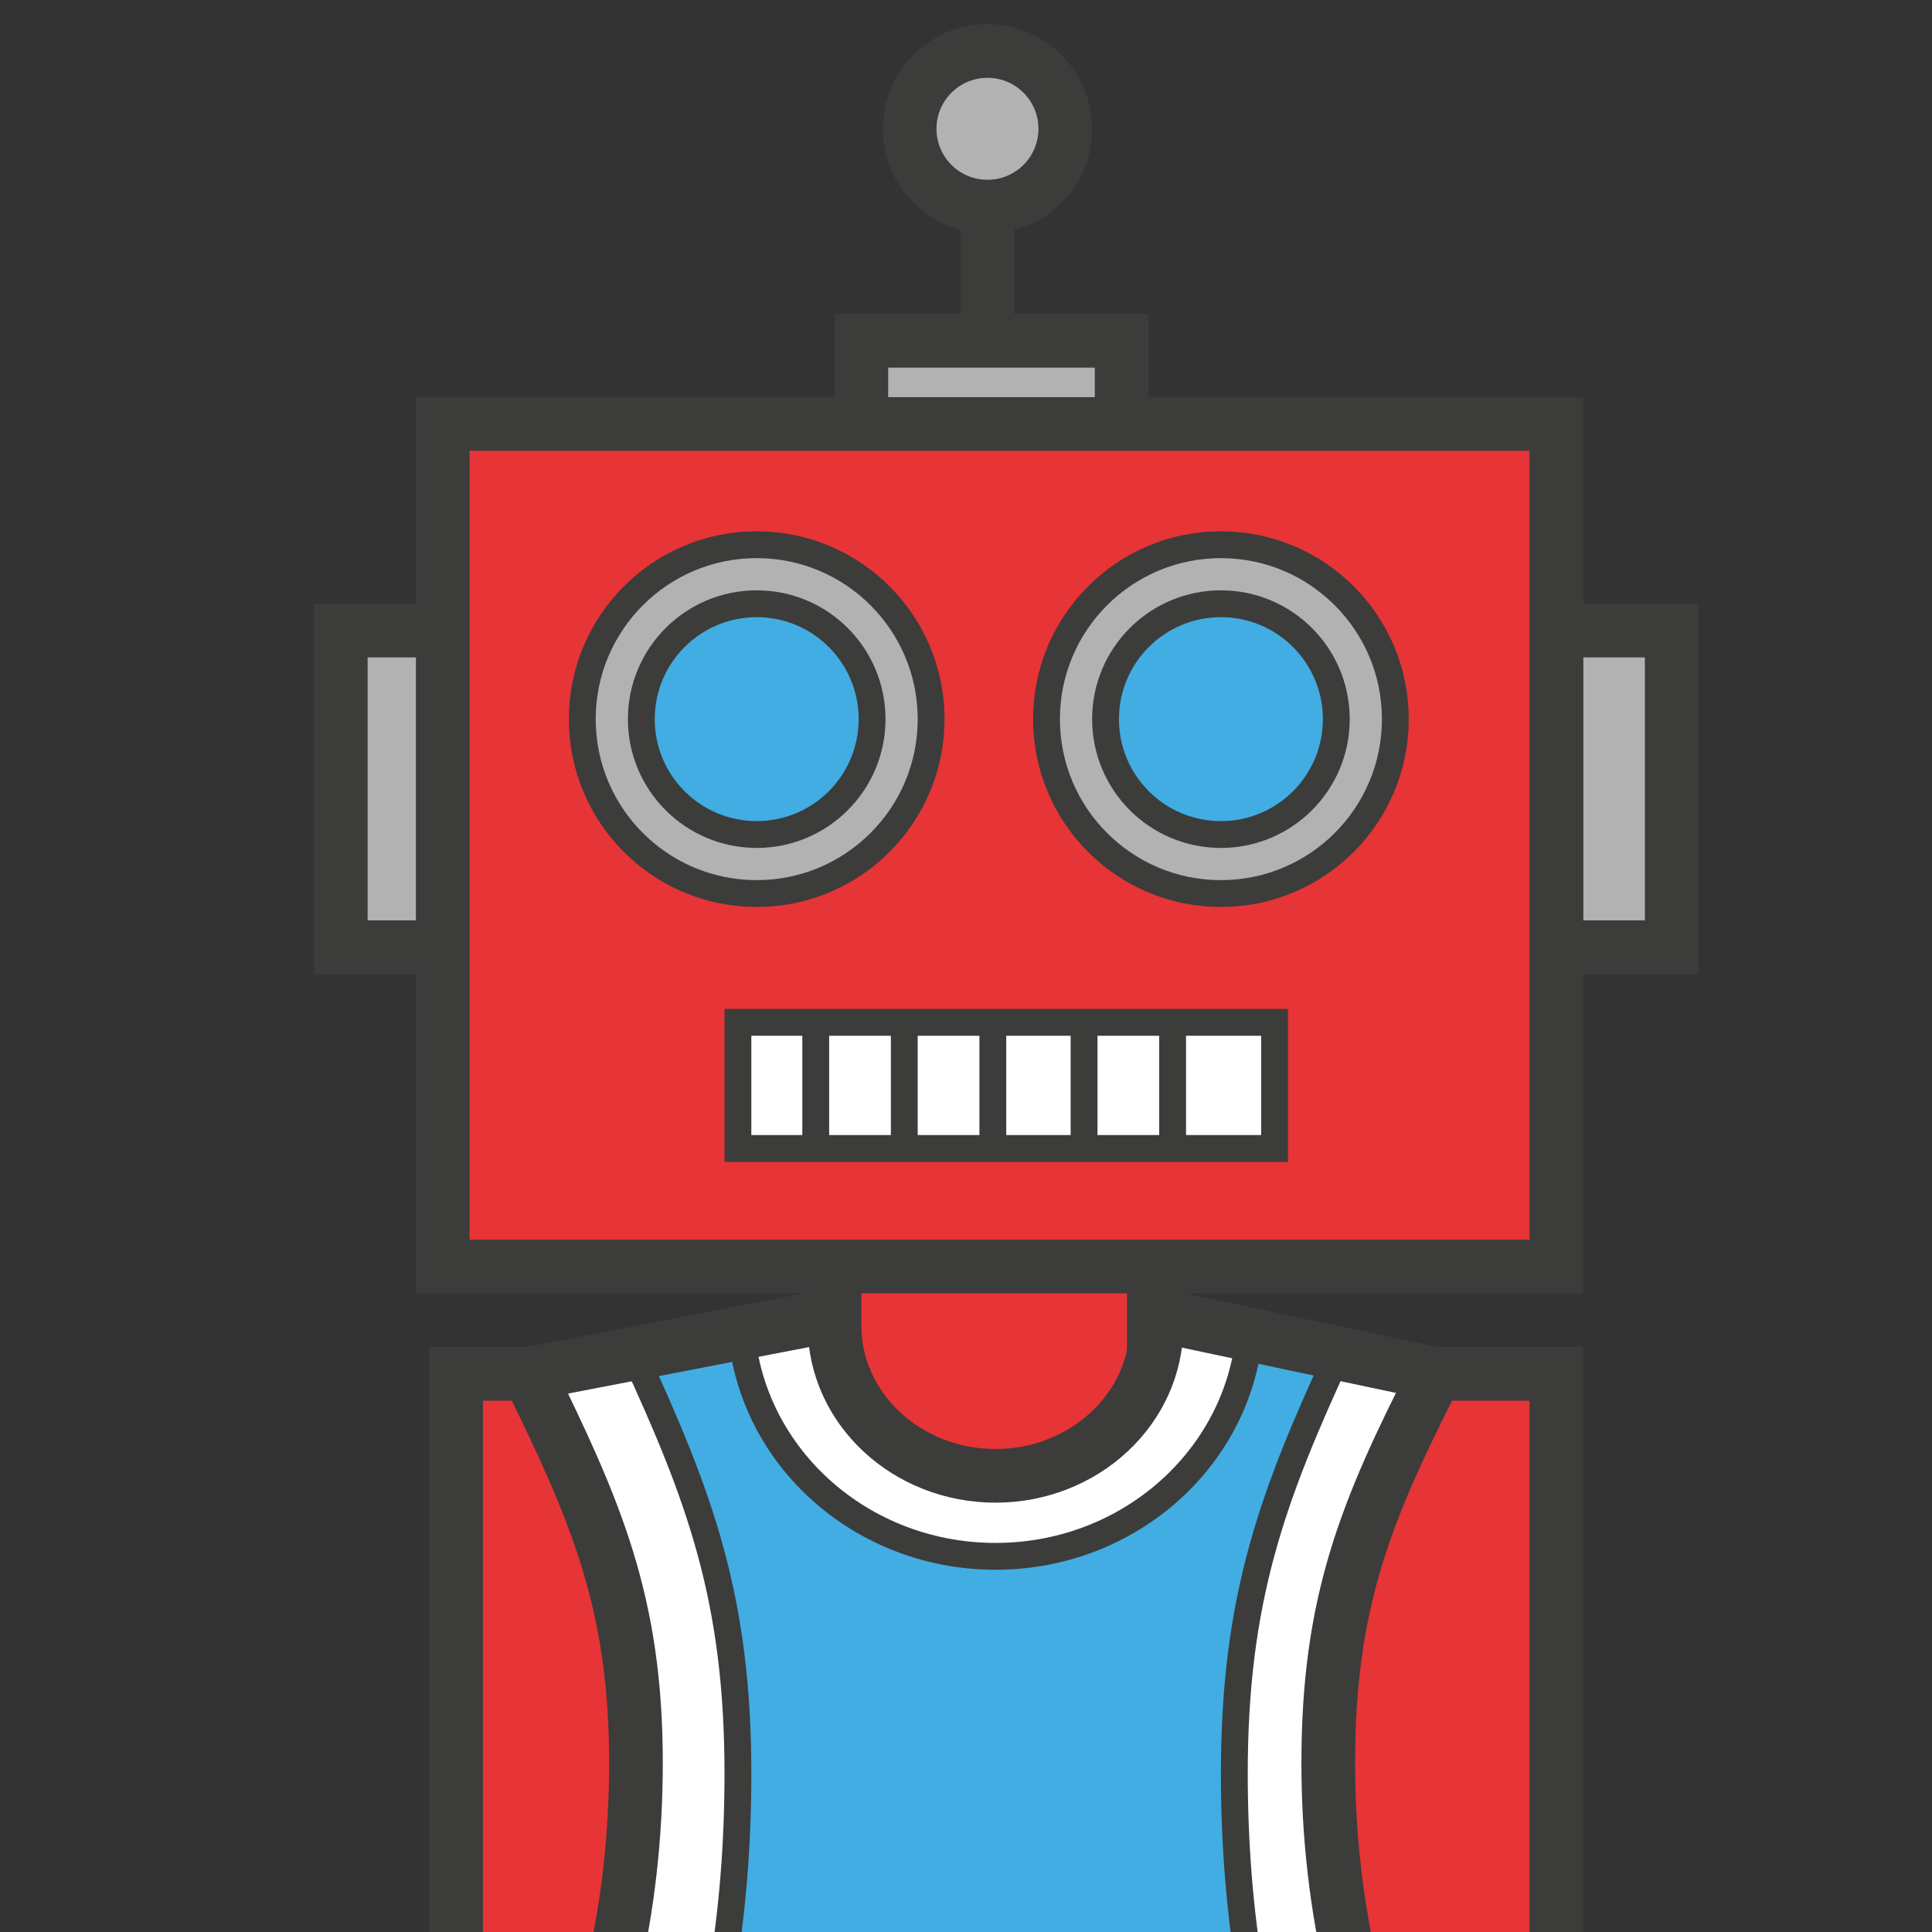
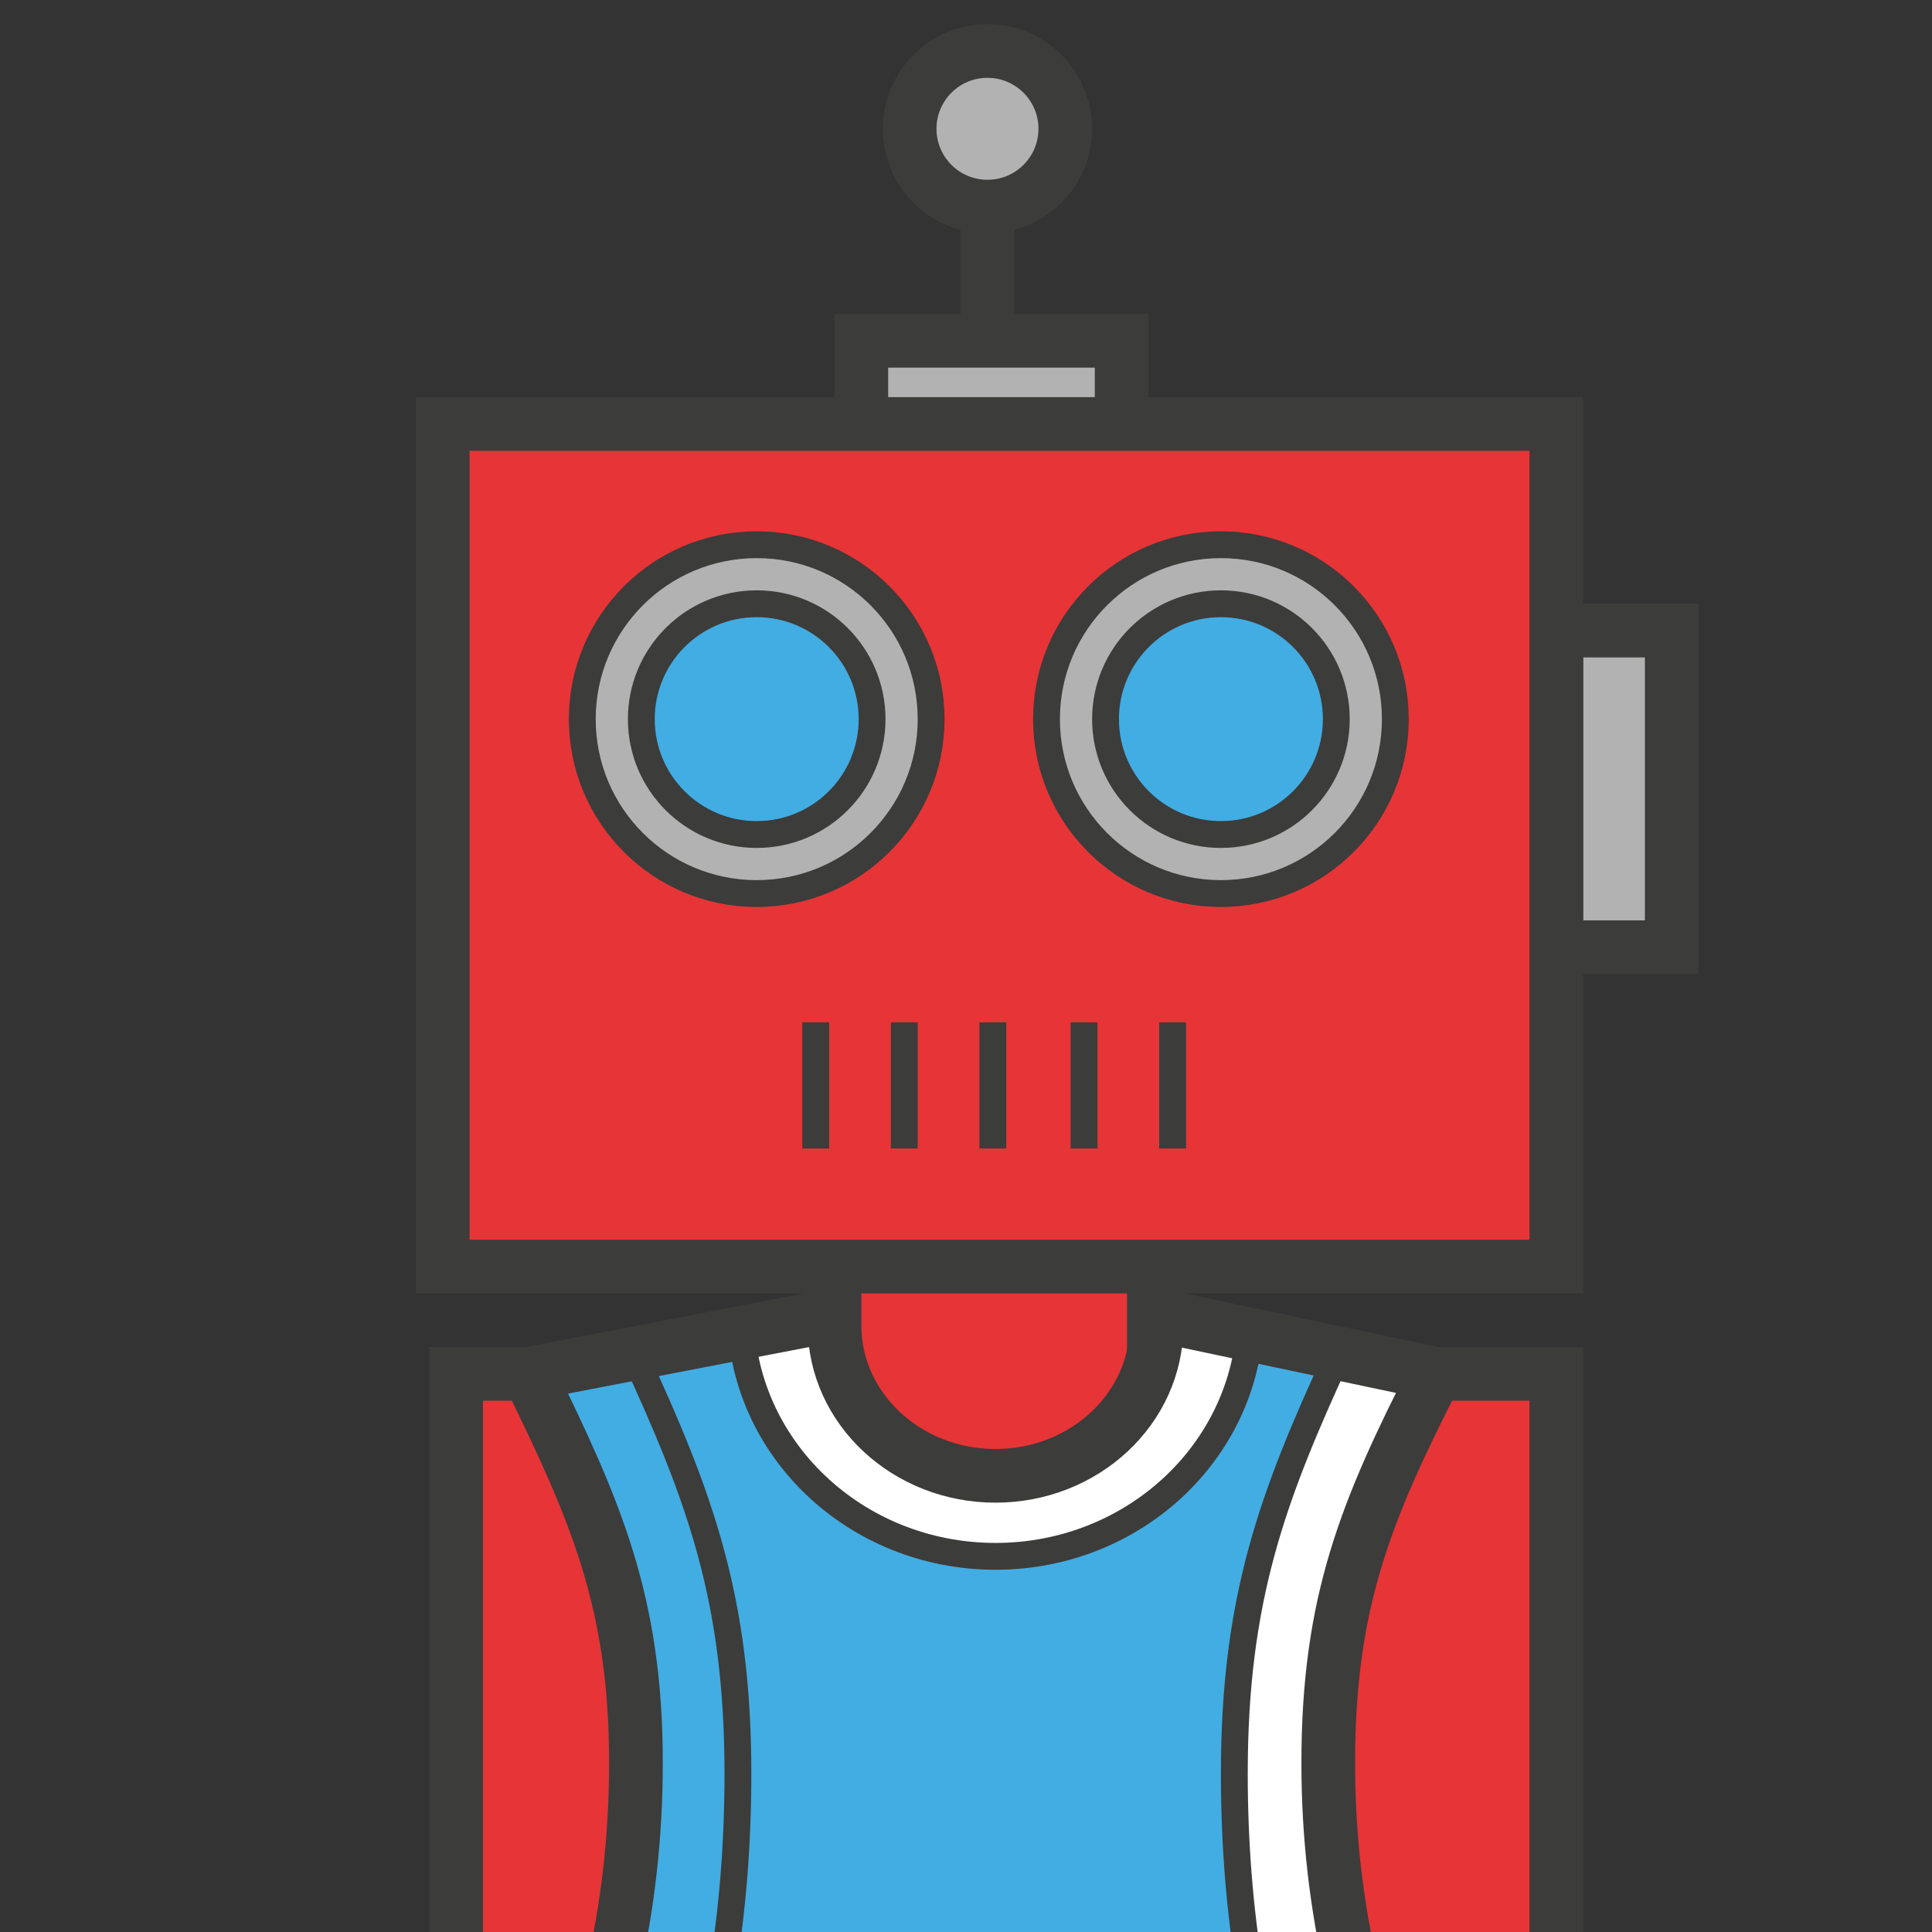
<svg xmlns="http://www.w3.org/2000/svg" xmlns:xlink="http://www.w3.org/1999/xlink" version="1.1" x="0px" y="0px" viewBox="0 0 72 72" style="enable-background:new 0 0 72 72;" xml:space="preserve">
  <rect x="0" y="0" width="72" height="72" fill="#333333" stroke="none" />
  <style type="text/css">
	.st0{fill:#FAFAFB;stroke:#3C3C3B;stroke-width:3;stroke-linecap:round;stroke-miterlimit:10;}
	.st1{fill:#FAFAFB;}
	.st2{fill:#D6D4D4;}
	.st3{fill:#EDEDED;}
	.st4{fill:#E41A1A;}
	.st5{fill:#B14235;}
	.st6{clip-path:url(#XMLID_2_);fill:#FDCA00;}
	.st7{fill:#D08414;}
	.st8{fill:#EFDCC1;}
	.st9{fill:#DD9B07;}
	.st10{fill:#F6E4CD;stroke:#3C3C3B;stroke-width:3;stroke-linecap:round;stroke-miterlimit:10;}
	.st11{fill:#E7CDA7;}
	.st12{fill:#804E2F;}
	.st13{fill:#F3DAB4;stroke:#3C3C3B;stroke-width:3;stroke-linecap:round;stroke-miterlimit:10;}
	.st14{fill:#E7C783;}
	.st15{fill:none;stroke:#3C3C3B;stroke-width:3;stroke-linecap:round;stroke-miterlimit:10;}
	.st16{fill:#FFFFFF;}
	.st17{fill:#FFCA00;}
	.st18{fill:#FAFAFB;stroke:#3C3C3B;stroke-width:3;stroke-miterlimit:10;}
	.st19{fill:#BA4F1C;}
	.st20{fill:none;stroke:#3C3C3B;stroke-width:3;stroke-miterlimit:10;}
	.st21{fill:#B2B2B2;stroke:#3C3C3B;stroke-width:2;stroke-miterlimit:10;}
	.st22{fill:#E73436;stroke:#3C3C3B;stroke-width:2;stroke-miterlimit:10;}
	.st23{fill:#D371AA;stroke:#3C3C3B;stroke-width:2;stroke-miterlimit:10;}
	.st24{fill:#EB924D;stroke:#3C3C3B;stroke-width:2;stroke-miterlimit:10;}
	.st25{fill:#3C3C3B;}
	.st26{fill:#C4AB98;stroke:#3C3C3B;stroke-width:2;stroke-miterlimit:10;}
	.st27{fill:none;stroke:#3C3C3B;stroke-linecap:round;stroke-miterlimit:10;}
	.st28{fill:none;stroke:#3C3C3B;stroke-linecap:round;stroke-linejoin:round;stroke-miterlimit:10;}
	.st29{fill:#EAD0BE;stroke:#3C3C3B;stroke-width:2;stroke-miterlimit:10;}
	.st30{fill:#EB924D;stroke:#3C3C3B;stroke-miterlimit:10;}
	.st31{fill:#B89E8A;stroke:#3C3C3B;stroke-width:2;stroke-miterlimit:10;}
	.st32{fill:#E6BEA0;stroke:#3C3C3B;stroke-width:2;stroke-miterlimit:10;}
	.st33{fill:#C29574;}
	.st34{fill:#E2B897;stroke:#3C3C3B;stroke-width:2;stroke-miterlimit:10;}
	.st35{fill:none;stroke:#3C3C3B;stroke-width:2;stroke-miterlimit:10;}
	.st36{fill:#41ADE3;stroke:#3C3C3B;stroke-width:2;stroke-miterlimit:10;}
	.st37{fill:#D18C58;stroke:#3C3C3B;stroke-width:2;stroke-miterlimit:10;}
	.st38{fill:#E7DC9E;stroke:#3C3C3B;stroke-width:2;stroke-miterlimit:10;}
	.st39{fill:#80C8BB;stroke:#3C3C3B;stroke-width:2;stroke-miterlimit:10;}
	.st40{fill:none;stroke:#3C3C3B;stroke-width:2;stroke-linecap:round;stroke-miterlimit:10;}
	.st41{fill:#E73234;stroke:#3C3C3B;stroke-linecap:round;stroke-miterlimit:10;}
	.st42{fill:#B2B2B2;stroke:#3C3C3B;stroke-miterlimit:10;}
	.st43{fill:#FFFFFF;stroke:#3C3C3B;stroke-miterlimit:10;}
	.st44{fill:#41ADE3;stroke:#3C3C3B;stroke-miterlimit:10;}
	.st45{fill:#9F3817;}
	.st46{fill:#CBC9C8;}
	.st47{fill:#C79E61;}
	.st48{opacity:0.8;fill:none;stroke:#FFFFFF;stroke-width:3;stroke-miterlimit:10;}
	.st49{fill:#98392F;}
	.st50{fill:#C49D5E;}
	.st51{fill:#E4B100;}
	.st52{fill:#D9BA94;}
	.st53{fill:#714128;}
	.st54{fill:#D0CECD;}
	.st55{fill:#DCBE98;}
	.st56{fill:#C18115;}
	.st57{fill:#CCCCCC;}
	.st58{fill:#D2980C;}
	.st59{clip-path:url(#XMLID_3_);fill:#EAB900;}
	.st60{clip-path:url(#XMLID_4_);fill:#FFFFFF;}
	.st61{clip-path:url(#XMLID_4_);fill:#FFFFFF;stroke:#3C3C3B;stroke-miterlimit:10;}
	.st62{clip-path:url(#XMLID_4_);fill:none;stroke:#3C3C3B;stroke-miterlimit:10;}
	.st63{clip-path:url(#XMLID_5_);fill:#FFFFFF;}
	.st64{clip-path:url(#XMLID_5_);fill:#FFFFFF;stroke:#3C3C3B;stroke-miterlimit:10;}
	.st65{clip-path:url(#XMLID_5_);fill:#80C8BB;stroke:#3C3C3B;stroke-width:2;stroke-miterlimit:10;}
	.st66{clip-path:url(#XMLID_6_);fill:#FFFFFF;}
	.st67{clip-path:url(#XMLID_6_);fill:#FFFFFF;stroke:#3C3C3B;stroke-miterlimit:10;}
	.st68{clip-path:url(#XMLID_6_);fill:none;stroke:#3C3C3B;stroke-miterlimit:10;}
	.st69{clip-path:url(#XMLID_7_);fill:#FFFFFF;}
	.st70{clip-path:url(#XMLID_7_);fill:#FFFFFF;stroke:#3C3C3B;stroke-miterlimit:10;}
	.st71{clip-path:url(#XMLID_7_);fill:none;stroke:#3C3C3B;stroke-miterlimit:10;}
	.st72{clip-path:url(#XMLID_8_);fill:#FFFFFF;}
	.st73{clip-path:url(#XMLID_8_);fill:#FFFFFF;stroke:#3C3C3B;stroke-miterlimit:10;}
	.st74{clip-path:url(#XMLID_8_);fill:none;stroke:#3C3C3B;stroke-miterlimit:10;}
	.st75{clip-path:url(#XMLID_9_);fill:#FFFFFF;}
	.st76{clip-path:url(#XMLID_9_);fill:#FFFFFF;stroke:#3C3C3B;stroke-miterlimit:10;}
	.st77{clip-path:url(#XMLID_9_);fill:none;stroke:#3C3C3B;stroke-miterlimit:10;}
	.st78{clip-path:url(#XMLID_10_);fill:#FFFFFF;}
	.st79{clip-path:url(#XMLID_10_);fill:#FFFFFF;stroke:#3C3C3B;stroke-miterlimit:10;}
	.st80{clip-path:url(#XMLID_10_);fill:none;stroke:#3C3C3B;stroke-miterlimit:10;}
	.st81{clip-path:url(#XMLID_11_);fill:#FFFFFF;}
	.st82{clip-path:url(#XMLID_11_);fill:#FFFFFF;stroke:#3C3C3B;stroke-miterlimit:10;}
	.st83{clip-path:url(#XMLID_11_);fill:none;stroke:#3C3C3B;stroke-miterlimit:10;}
	.st84{clip-path:url(#XMLID_12_);fill:#FFFFFF;}
	.st85{clip-path:url(#XMLID_12_);fill:#FFFFFF;stroke:#3C3C3B;stroke-miterlimit:10;}
	.st86{clip-path:url(#XMLID_12_);fill:none;stroke:#3C3C3B;stroke-miterlimit:10;}
	.st87{fill:#C5221D;}
	.st88{clip-path:url(#XMLID_13_);fill:#FFFFFF;}
	.st89{clip-path:url(#XMLID_13_);fill:#FFFFFF;stroke:#3C3C3B;stroke-miterlimit:10;}
	.st90{clip-path:url(#XMLID_13_);fill:none;stroke:#3C3C3B;stroke-miterlimit:10;}
	.st91{clip-path:url(#XMLID_14_);fill:#FFFFFF;}
	.st92{clip-path:url(#XMLID_14_);fill:#FFFFFF;stroke:#3C3C3B;stroke-miterlimit:10;}
	.st93{clip-path:url(#XMLID_14_);fill:none;stroke:#3C3C3B;stroke-miterlimit:10;}
	.st94{fill:#8FC155;stroke:#3C3C3B;stroke-width:3;stroke-miterlimit:10;}
	.st95{fill:#458F34;stroke:#3C3C3B;stroke-width:3;stroke-miterlimit:10;}
</style>
  <g id="Layer_1">
    <rect id="XMLID_59_" x="32.1" y="12.7" class="st21" width="9.7" height="4.8" />
-     <rect id="XMLID_58_" x="12.7" y="23.5" class="st21" width="4.3" height="11.8" />
    <rect id="XMLID_83_" x="58" y="23.5" class="st21" width="4.3" height="11.8" />
    <rect id="XMLID_55_" x="31" y="44.9" class="st22" width="12" height="16.9" />
    <line id="XMLID_485_" class="st32" x1="36" y1="67.2" x2="36" y2="73.2" />
    <path id="XMLID_403_" class="st25" d="M49,27c0,9.1-5.4,16.6-12,16.6S25,36.2,25,27" />
    <ellipse id="XMLID_377_" class="st25" cx="31.2" cy="26.8" rx="1.8" ry="1.7" />
    <ellipse id="XMLID_376_" class="st25" cx="43.7" cy="26.8" rx="1.8" ry="1.7" />
    <polyline id="XMLID_374_" class="st27" points="39.9,24.4 45.5,23.7 47.4,25  " />
    <polyline id="XMLID_373_" class="st27" points="34.7,24.4 29.1,23.7 27.3,25  " />
    <line id="XMLID_349_" class="st27" x1="38.5" y1="24.2" x2="38.5" y2="29.2" />
    <path id="XMLID_339_" class="st25" d="M40.9,37.2c0,3-1.7,3.9-3.9,3.9s-3.9-0.9-3.9-3.9H40.9z" />
    <path id="XMLID_337_" class="st28" d="M34.7,31.1c-0.9,0-1.6,0.7-1.6,1.5s0.7,1.5,1.6,1.5c0.4,0,0.8-0.2,1-0.4   c0.4,0.2,0.8,0.4,1.3,0.4c0.5,0,1-0.2,1.3-0.4c0.3,0.3,0.7,0.4,1.1,0.4c0.9,0,1.6-0.7,1.6-1.6c0-1.5-1.5-1.4-1.5-1.4" />
    <rect id="XMLID_484_" x="16.5" y="15.8" class="st22" width="41.5" height="31.4" />
    <circle id="XMLID_39_" class="st42" cx="28.2" cy="26.8" r="6.5" />
-     <rect id="XMLID_43_" x="27.5" y="38.1" class="st43" width="20" height="4.7" />
    <g id="XMLID_173_">
      <polyline id="XMLID_54_" class="st22" points="17,73.2 17,56.5 17,51.2 26,51.2 26,73.2   " />
      <polyline id="XMLID_57_" class="st22" points="49,73.2 49,56.5 49,51.2 58,51.2 58,73.2   " />
    </g>
    <line id="XMLID_60_" class="st42" x1="30.4" y1="42.8" x2="30.4" y2="38.1" />
    <line id="XMLID_61_" class="st42" x1="33.7" y1="42.8" x2="33.7" y2="38.1" />
    <line id="XMLID_64_" class="st42" x1="37" y1="42.8" x2="37" y2="38.1" />
    <line id="XMLID_73_" class="st42" x1="40.4" y1="42.8" x2="40.4" y2="38.1" />
    <line id="XMLID_84_" class="st42" x1="43.7" y1="42.8" x2="43.7" y2="38.1" />
    <circle id="XMLID_85_" class="st21" cx="36.8" cy="4.8" r="2.9" />
    <line id="XMLID_87_" class="st21" x1="36.8" y1="7.4" x2="36.8" y2="12.7" />
    <circle id="XMLID_86_" class="st44" cx="28.2" cy="26.8" r="4.3" />
    <circle id="XMLID_92_" class="st42" cx="45.5" cy="26.8" r="6.5" />
    <circle id="XMLID_91_" class="st44" cx="45.5" cy="26.8" r="4.3" />
    <g id="XMLID_227_">
      <defs>
        <path id="XMLID_234_" d="M50.4,73.6c-0.6-2.6-0.9-5.2-0.9-7.9c0-6,1.4-9.4,4-14.5l-10.4-2.2c0,0.1,0,0.3,0,0.4     c0,3.1-2.7,5.6-6,5.6c-3.3,0-6-2.5-6-5.6c0-0.1,0-0.3,0-0.4l-11.4,2.2c2.5,5.1,4,8.5,4,14.5c0,2.7-0.3,5.4-0.9,7.9" />
      </defs>
      <use xlink:href="#XMLID_234_" style="overflow:visible;fill:#41ADE3;" />
      <clipPath id="XMLID_2_">
        <use xlink:href="#XMLID_234_" style="overflow:visible;" />
      </clipPath>
-       <path id="XMLID_237_" style="clip-path:url(#XMLID_2_);fill:#FFFFFF;" d="M26.9,73.6c0.4-2.4,0.6-4.9,0.6-7.5    c0-6.5-1.4-10.3-3.9-15.7l-3.9,0.8c2.5,5.1,4,8.5,4,14.5c0,2.7-0.3,5.4-0.9,7.9H26.9z" />
-       <path id="XMLID_236_" style="clip-path:url(#XMLID_2_);fill:#FFFFFF;" d="M46.3,73.6c-0.4-2.4-0.6-4.9-0.6-7.5    c0-6.5,1.4-10.3,3.9-15.7l3.9,0.8c-2.5,5.1-4,8.5-4,14.5c0,2.7,0.3,5.4,0.9,7.9H46.3z" />
+       <path id="XMLID_236_" style="clip-path:url(#XMLID_2_);fill:#FFFFFF;" d="M46.3,73.6c-0.4-2.4-0.6-4.9-0.6-7.5    c0-6.5,1.4-10.3,3.9-15.7l3.9,0.8c-2.5,5.1-4,8.5-4,14.5c0,2.7,0.3,5.4,0.9,7.9z" />
      <ellipse id="XMLID_233_" style="clip-path:url(#XMLID_2_);fill:#FFFFFF;stroke:#3C3C3B;stroke-miterlimit:10;" cx="37.1" cy="48.9" rx="9.5" ry="9.1" />
      <path id="XMLID_229_" style="clip-path:url(#XMLID_2_);fill:none;stroke:#3C3C3B;stroke-miterlimit:10;" d="M26.9,73.6    c0.4-2.4,0.6-4.9,0.6-7.5c0-6.5-1.4-10.3-3.9-15.7" />
      <path id="XMLID_228_" style="clip-path:url(#XMLID_2_);fill:none;stroke:#3C3C3B;stroke-miterlimit:10;" d="M46.6,73.6    c-0.4-2.4-0.6-4.9-0.6-7.5c0-6.5,1.4-10.3,3.9-15.7" />
      <use xlink:href="#XMLID_234_" style="overflow:visible;fill:none;stroke:#3C3C3B;stroke-width:2;stroke-miterlimit:10;" />
    </g>
  </g>
  <g id="Layer_2">
</g>
</svg>